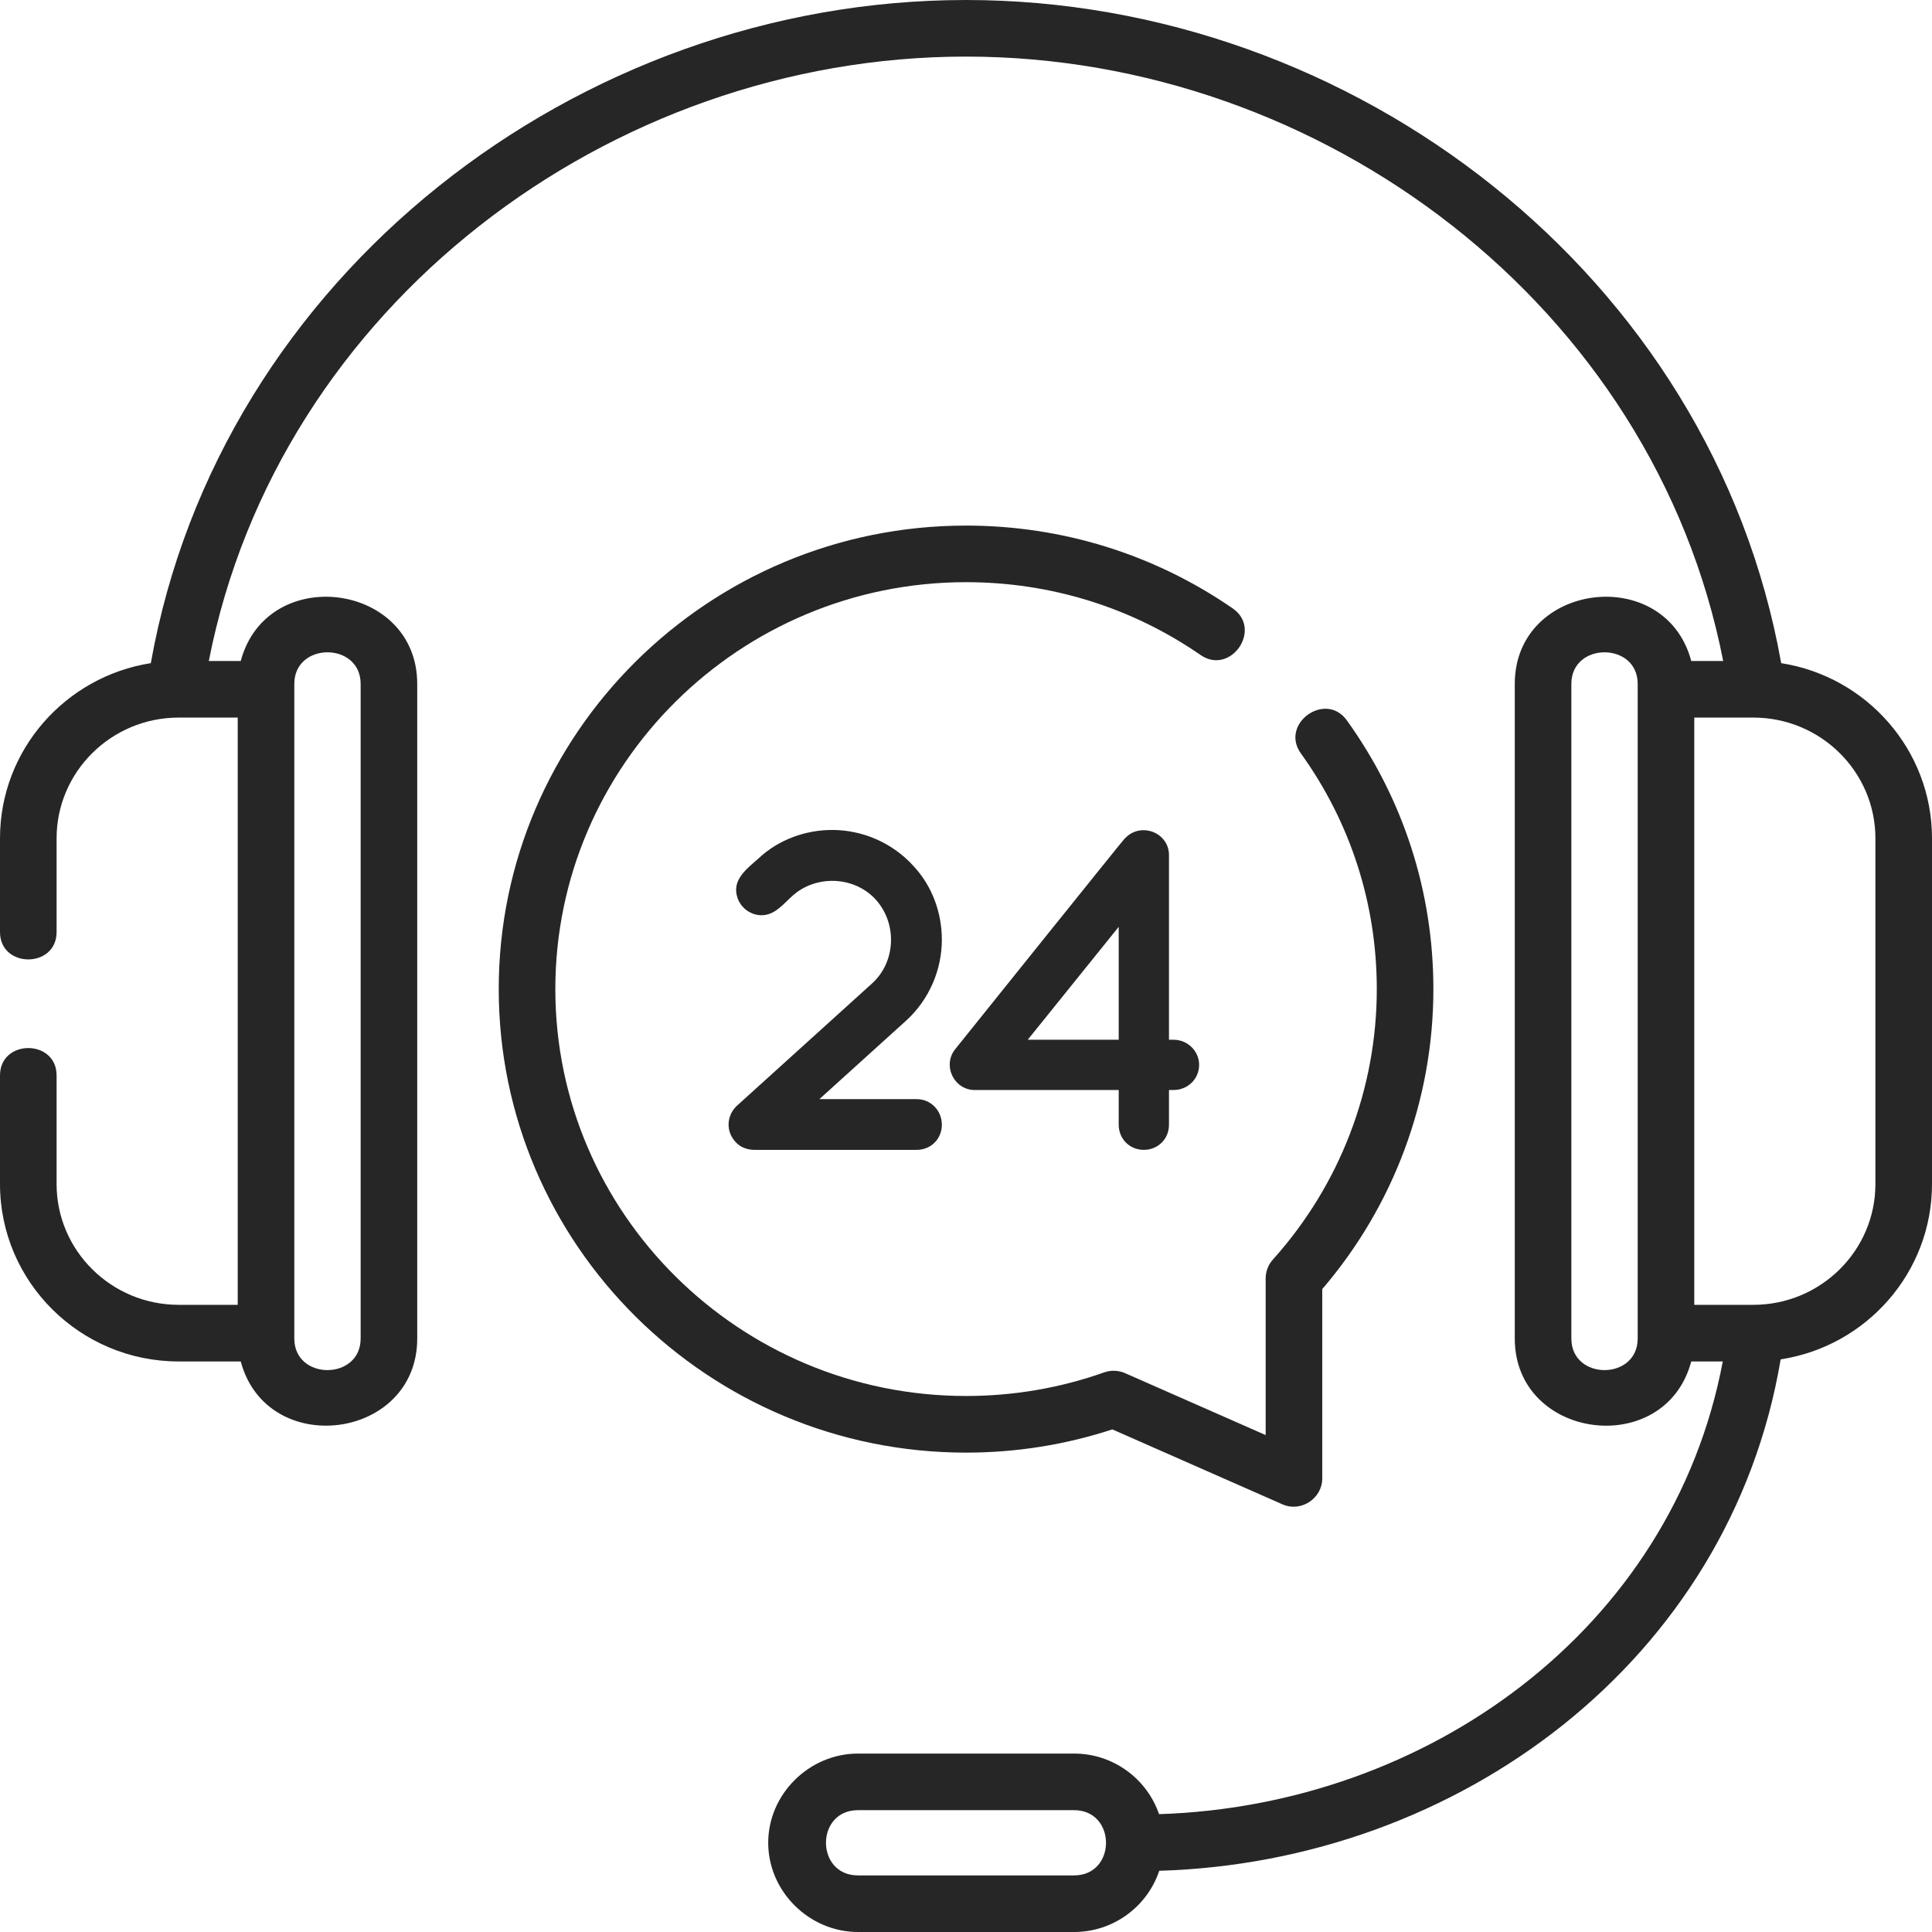
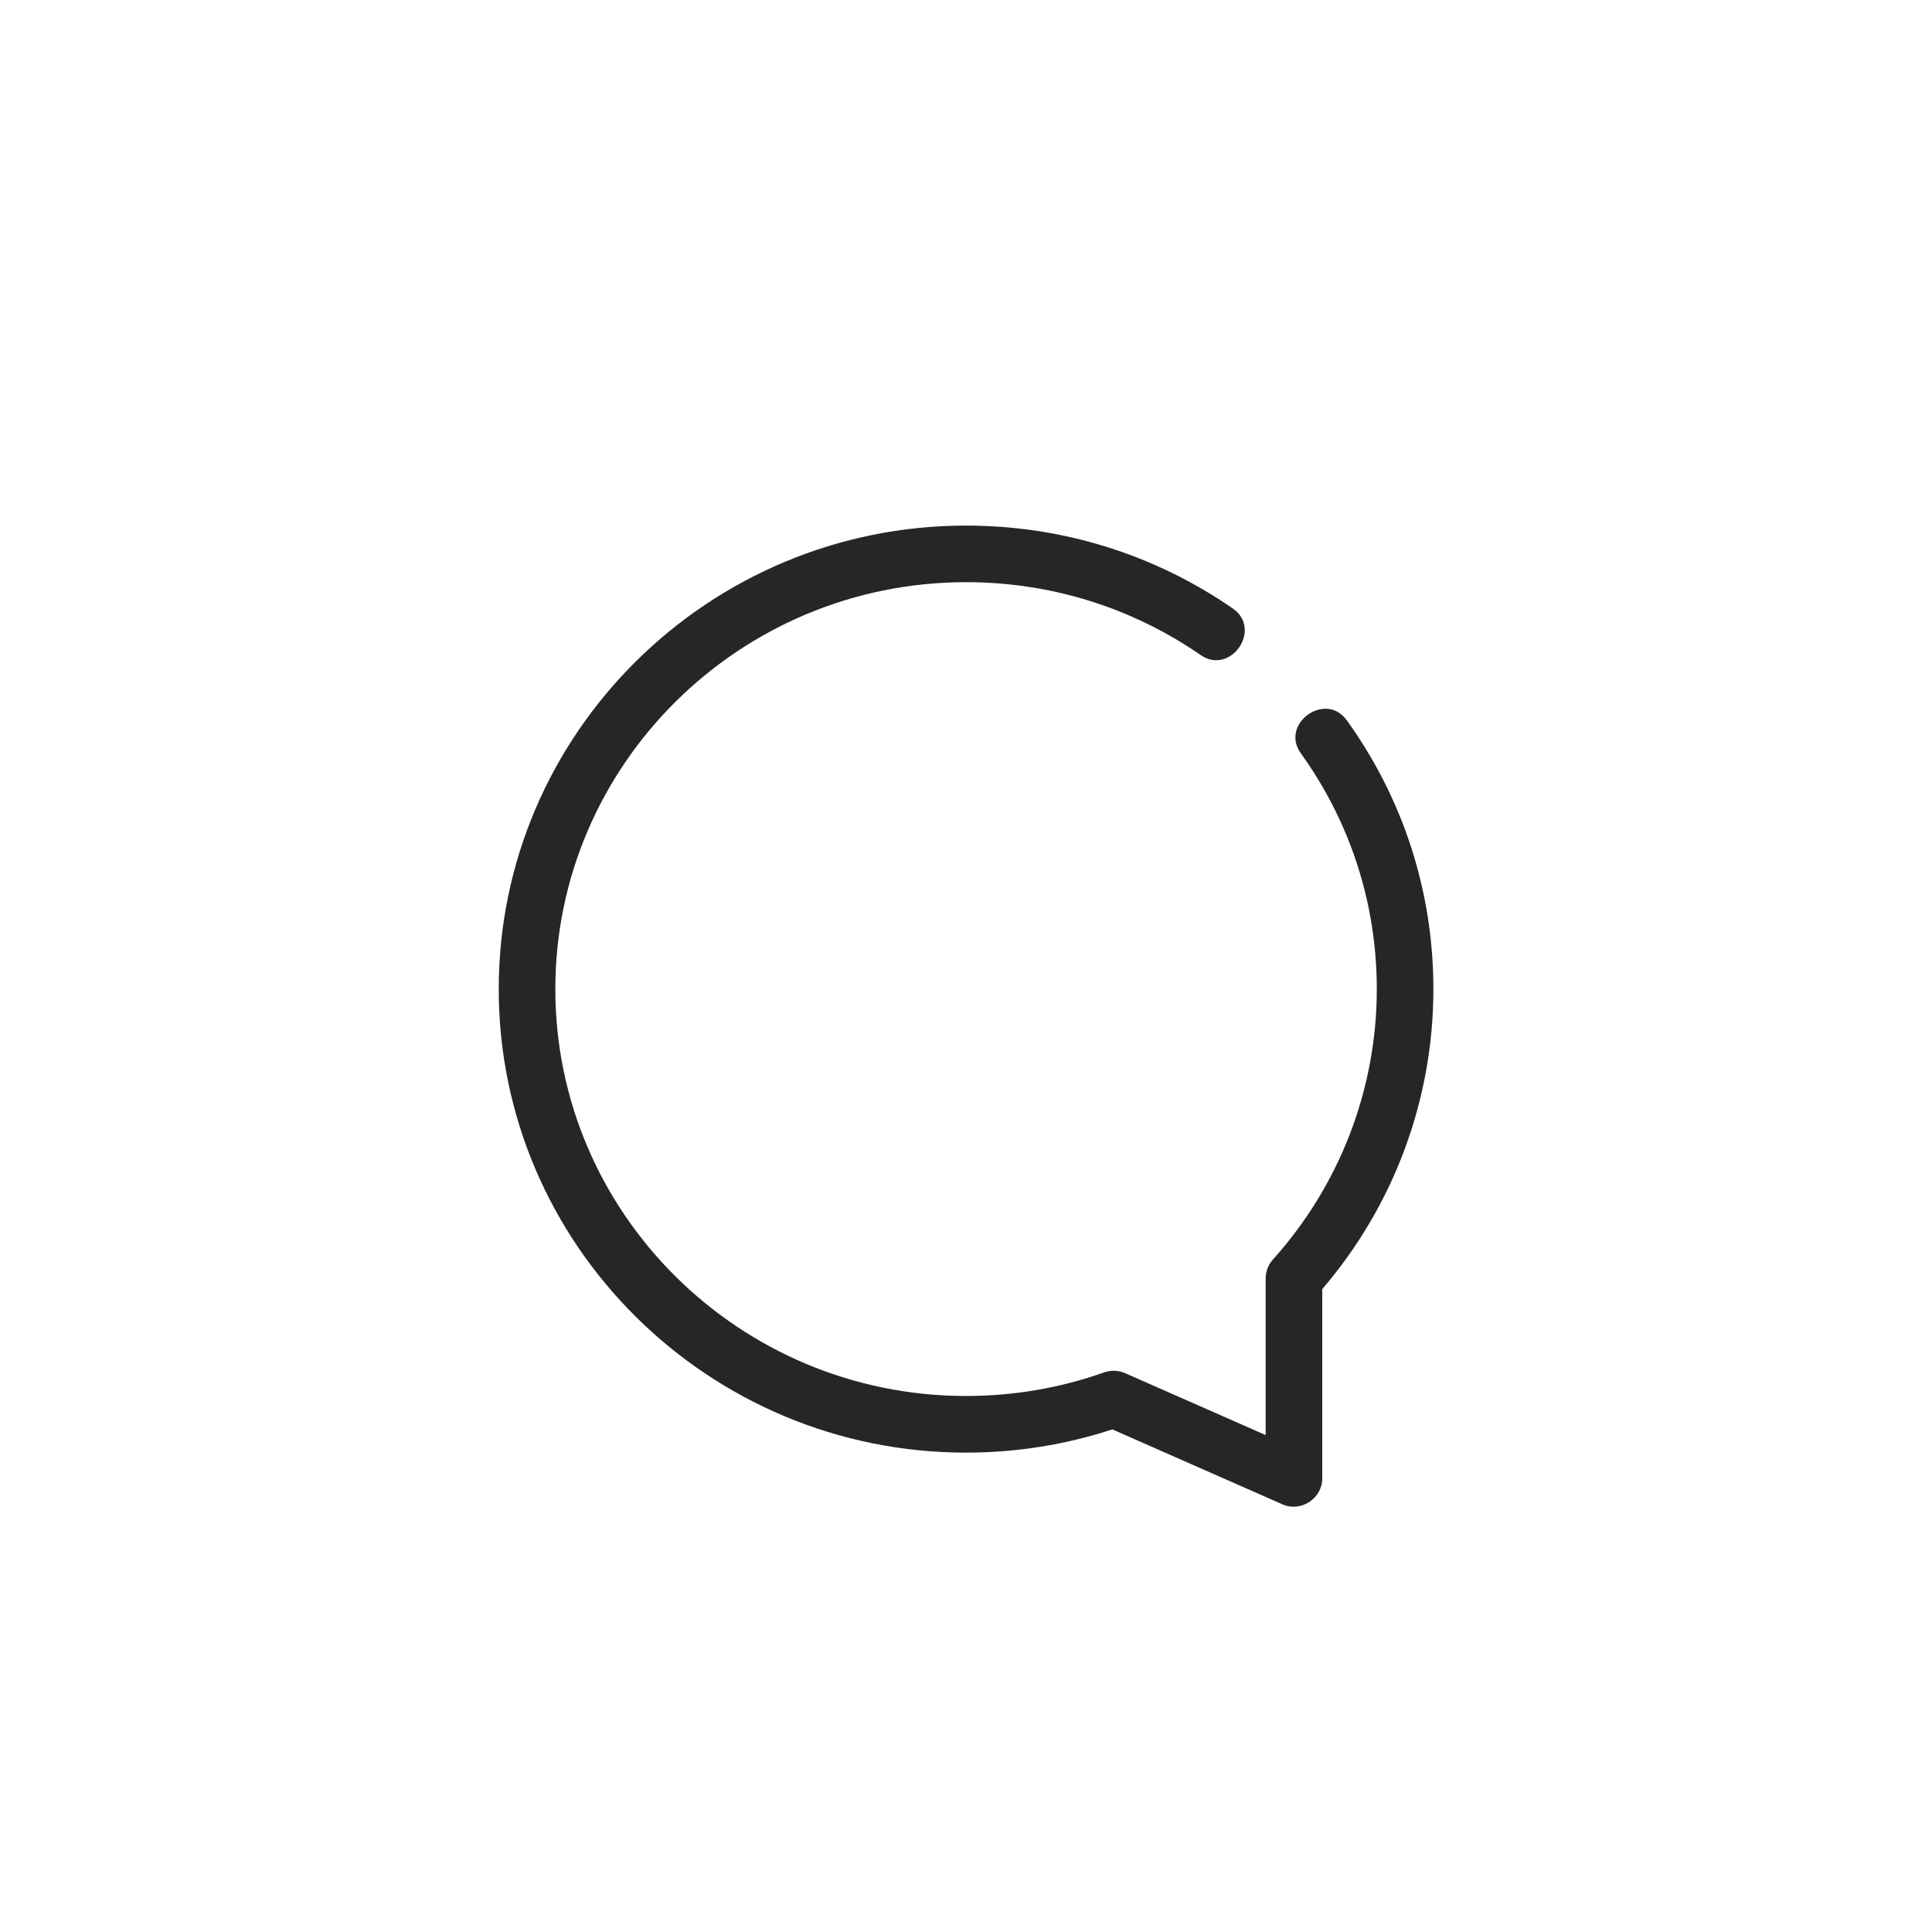
<svg xmlns="http://www.w3.org/2000/svg" width="48" height="48" viewBox="0 0 48 48" fill="none">
  <g clip-path="url(#clip0_94_11072)">
-     <path d="M23.4 27.944C23.4 28.296 23.128 28.568 22.776 28.568H18.756C18.576 28.571 18.387 28.506 18.268 28.364C18.03 28.103 18.052 27.717 18.302 27.478L21.663 24.436C22.232 23.925 22.292 23.028 21.825 22.43C21.344 21.814 20.426 21.712 19.8 22.165C19.55 22.347 19.341 22.674 19.02 22.73C18.721 22.782 18.424 22.597 18.325 22.313C18.167 21.86 18.555 21.588 18.847 21.325C19.358 20.848 20.028 20.62 20.675 20.62C21.413 20.62 22.163 20.927 22.696 21.517C23.173 22.028 23.4 22.698 23.4 23.346C23.4 24.084 23.094 24.833 22.503 25.366L20.357 27.308H22.776C23.128 27.308 23.4 27.592 23.4 27.944ZM29.792 26.456C29.792 26.808 29.508 27.081 29.156 27.081H29.043V27.944C29.043 28.296 28.77 28.568 28.418 28.568C28.067 28.568 27.794 28.296 27.794 27.944V27.081H24.24C23.713 27.099 23.404 26.482 23.729 26.07C23.874 25.89 27.883 20.894 27.93 20.848C27.969 20.809 28.02 20.759 28.067 20.728C28.476 20.463 29.043 20.74 29.043 21.245V25.832H29.157C29.508 25.832 29.792 26.116 29.792 26.456ZM27.794 23.027L25.534 25.832H27.794V23.027Z" fill="#262626" />
-     <path d="M44.253 16.476C42.541 6.849 33.642 0 24 0C14.357 0 5.459 6.849 3.747 16.476C1.627 16.807 0 18.632 0 20.828V23.156C0 24.063 1.406 24.063 1.406 23.156V20.828C1.406 19.174 2.767 17.828 4.439 17.828H5.906V32.418H4.439C2.767 32.418 1.406 31.072 1.406 29.418V26.719C1.406 25.812 0 25.812 0 26.719V29.418C0 31.848 1.991 33.825 4.439 33.825H5.981C6.633 36.259 10.366 35.78 10.366 33.255V16.991C10.366 14.471 6.635 13.983 5.981 16.422H5.188C6.915 7.602 15.14 1.406 24 1.406C32.86 1.406 41.085 7.602 42.812 16.422H42.019C41.367 13.987 37.634 14.466 37.634 16.991V33.255C37.634 35.776 41.366 36.264 42.019 33.825H42.802C41.541 40.506 35.433 44.862 28.796 45.072C28.497 44.198 27.663 43.567 26.684 43.567H21.316C20.108 43.567 19.086 44.571 19.086 45.783C19.086 46.996 20.108 48 21.316 48H26.684C27.669 48 28.507 47.361 28.801 46.479C36.237 46.26 42.977 41.264 44.24 33.773C46.366 33.448 48 31.619 48 29.418V20.828C48 18.632 46.373 16.807 44.253 16.476ZM7.312 16.991C7.312 15.945 8.96 15.945 8.96 16.991V33.255C8.96 34.301 7.312 34.302 7.312 33.255V16.991ZM26.684 46.594H21.316C20.257 46.594 20.256 44.973 21.316 44.973H26.684C27.743 44.973 27.744 46.594 26.684 46.594ZM40.688 33.255C40.688 34.301 39.04 34.302 39.04 33.255V16.991C39.04 15.945 40.688 15.945 40.688 16.991V33.255ZM46.594 29.418C46.594 31.073 45.233 32.418 43.561 32.418H42.094V17.828H43.561C45.233 17.828 46.594 19.174 46.594 20.828V29.418Z" fill="#262626" />
    <path d="M27.636 35.513L31.865 37.376C32.321 37.577 32.851 37.23 32.851 36.732V32.027C34.634 29.948 35.612 27.312 35.612 24.574C35.612 22.163 34.869 19.854 33.462 17.897C32.933 17.161 31.791 17.982 32.32 18.718C33.554 20.434 34.206 22.459 34.206 24.574C34.206 27.055 33.289 29.441 31.625 31.293C31.509 31.422 31.445 31.589 31.445 31.763V35.654L27.953 34.116C27.789 34.044 27.604 34.037 27.435 34.096C26.334 34.486 25.179 34.683 24.001 34.683C18.375 34.683 13.797 30.148 13.797 24.574C13.797 19 18.375 14.464 24.001 14.464C26.1 14.464 28.115 15.09 29.829 16.274C30.575 16.789 31.374 15.632 30.628 15.117C28.678 13.77 26.386 13.058 24.001 13.058C17.599 13.058 12.391 18.224 12.391 24.574C12.391 30.924 17.599 36.09 24.001 36.09C25.244 36.09 26.465 35.896 27.636 35.513Z" fill="#262626" />
  </g>
  <defs>
    <clipPath id="clip0_94_11072">
      <rect width="48" height="48" fill="white" />
    </clipPath>
  </defs>
</svg>